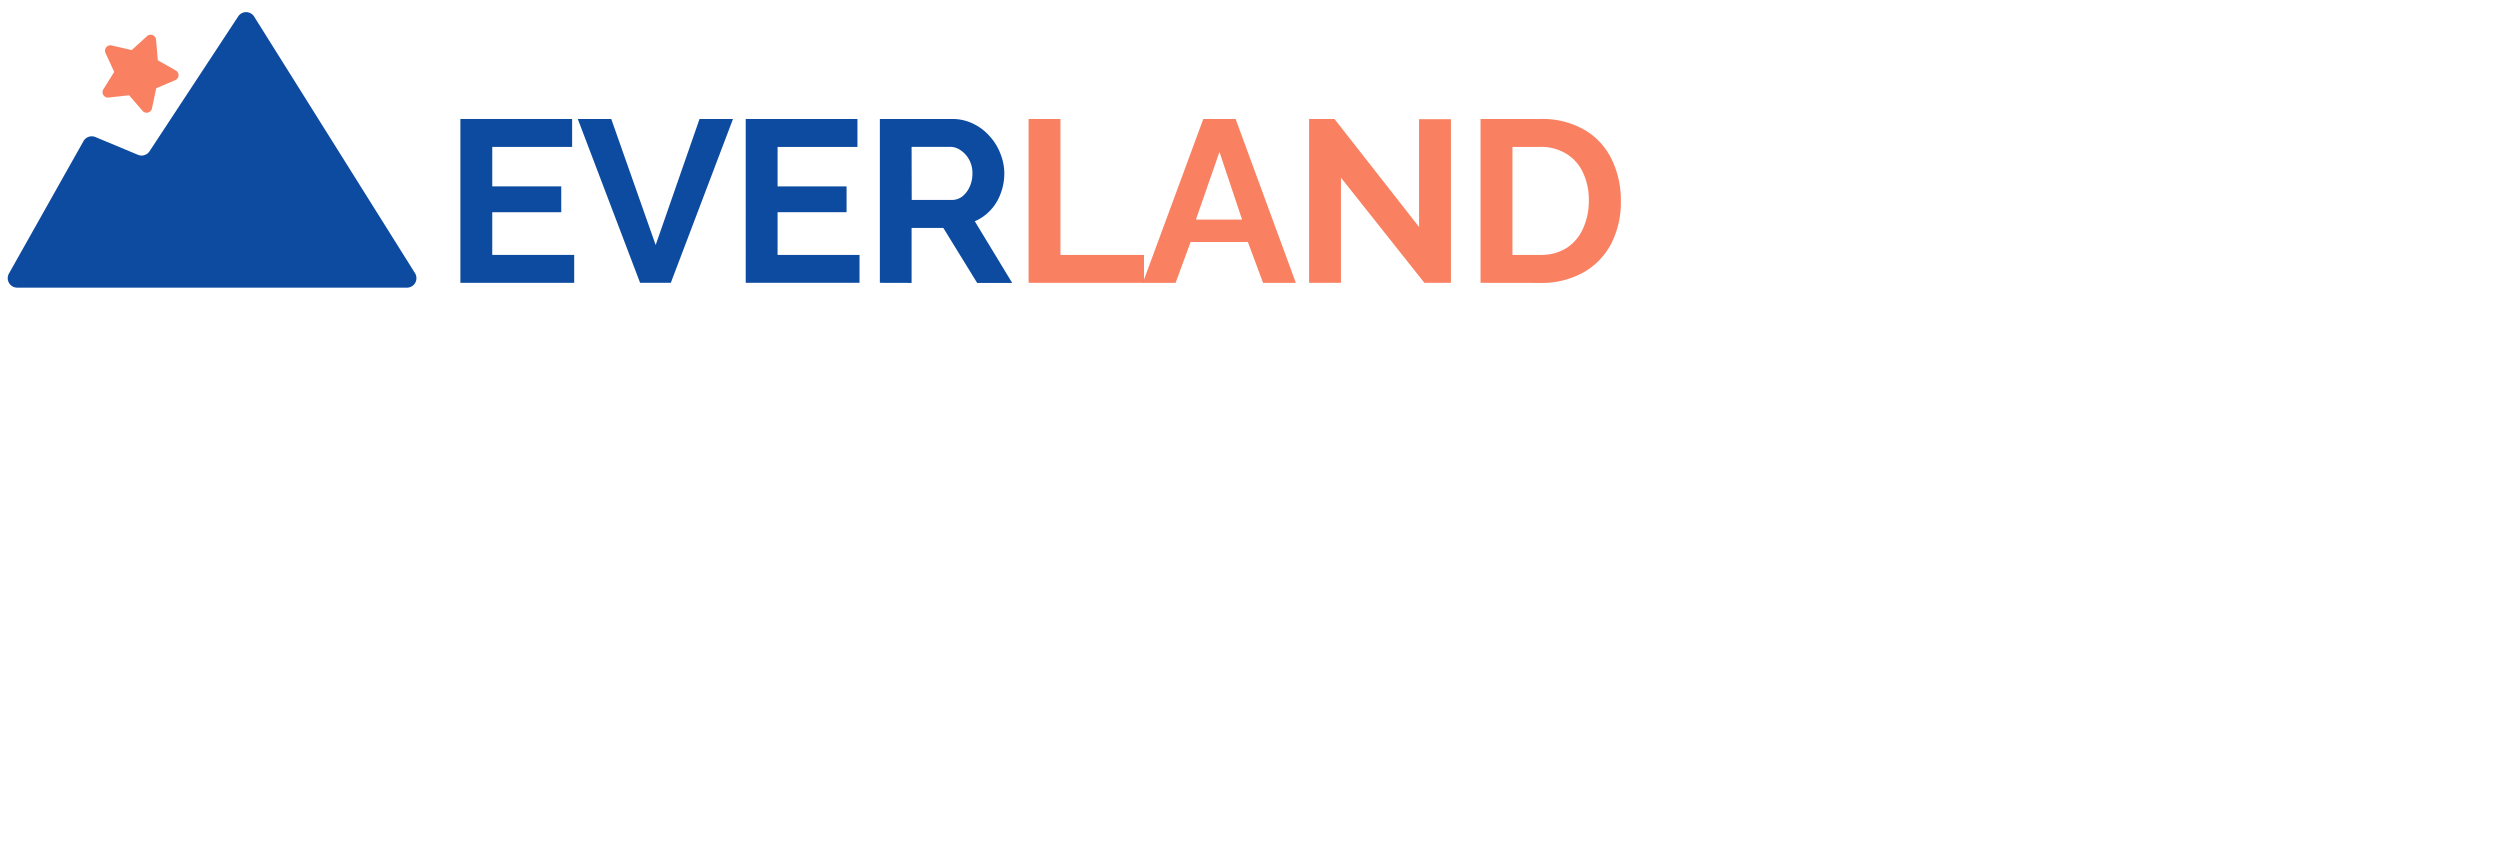
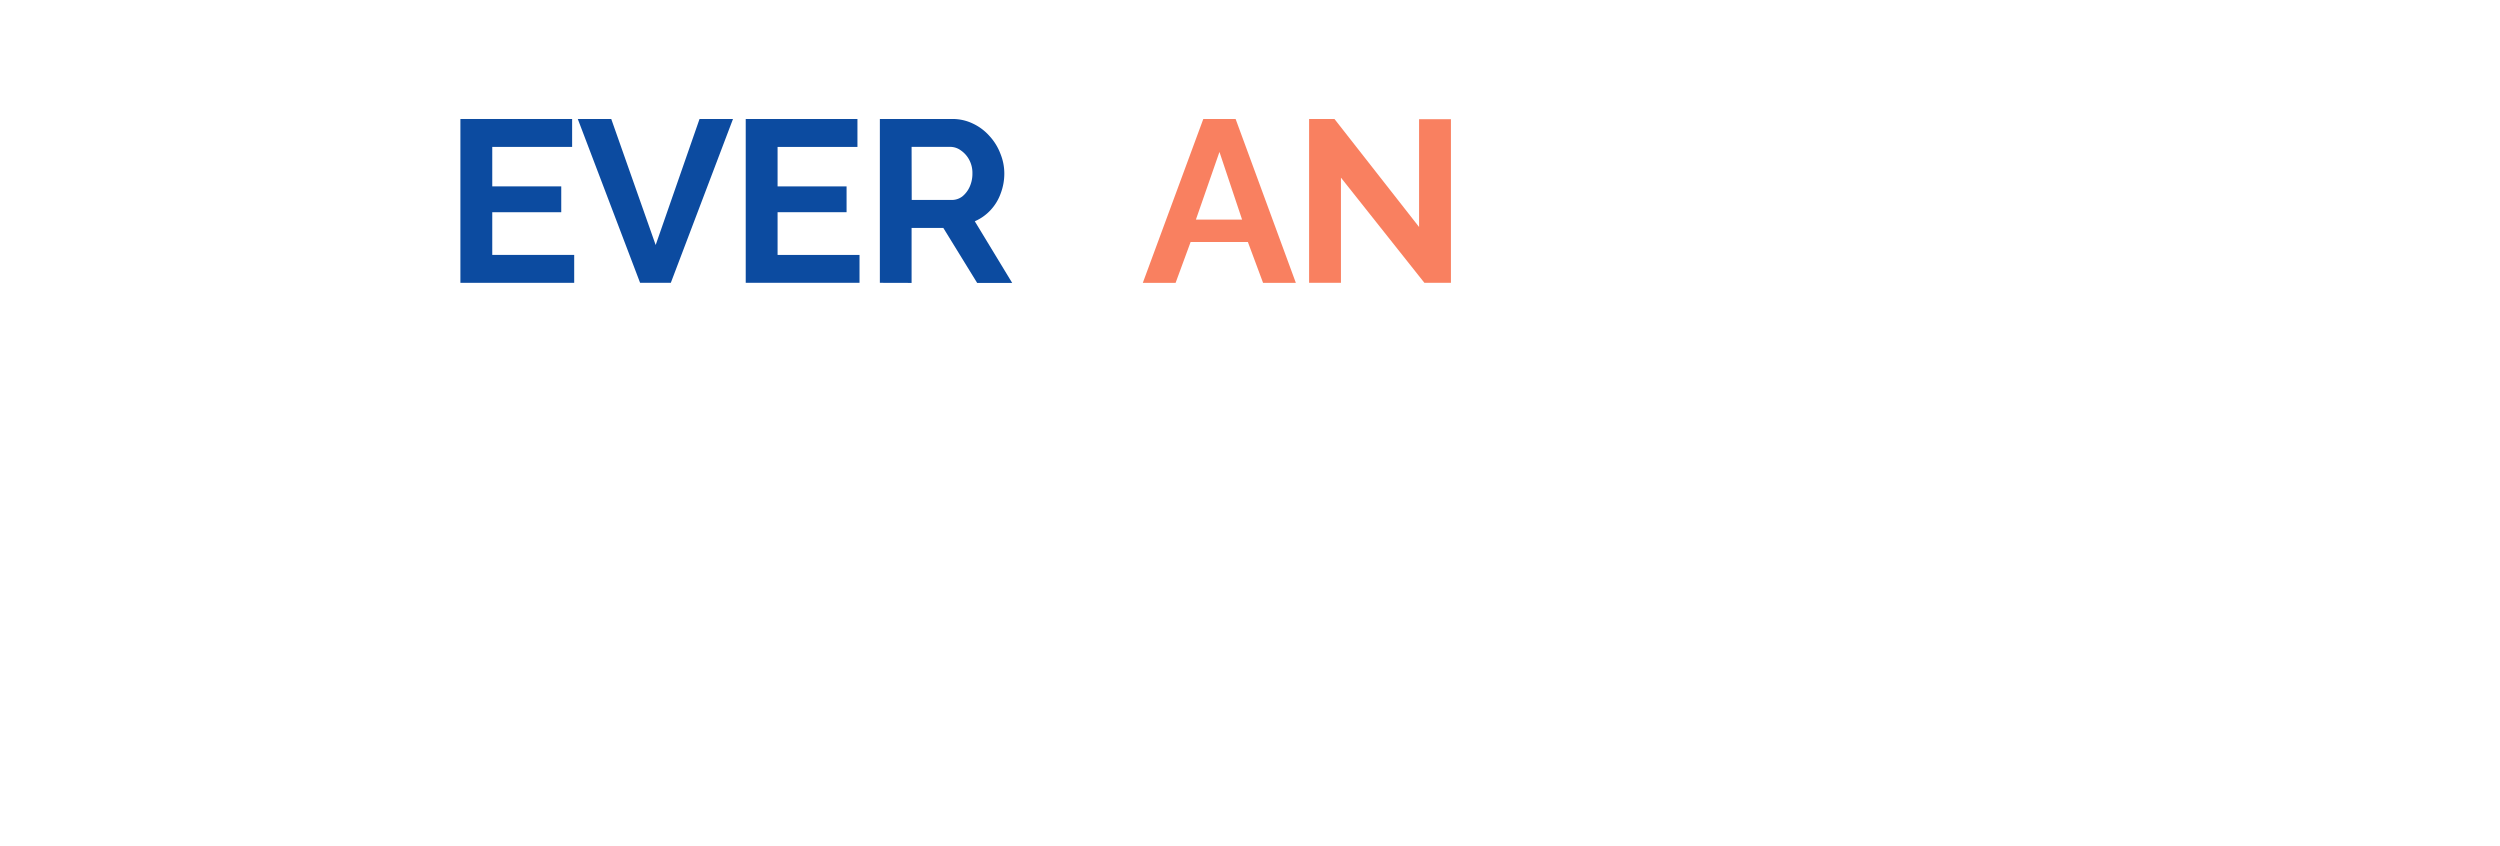
<svg xmlns="http://www.w3.org/2000/svg" id="Слой_1" data-name="Слой 1" viewBox="0 0 591 200.1">
  <defs>
    <style>.cls-1{fill:none;}.cls-2{fill:#0c4ba0;}.cls-3{fill:#f98060;}.cls-4{clip-path:url(#clip-path);}</style>
    <clipPath id="clip-path">
-       <rect class="cls-1" x="20.78" y="5.57" width="22.73" height="22.73" transform="translate(-1.32 31.08) rotate(-50.69)" />
-     </clipPath>
+       </clipPath>
  </defs>
  <title>Монтажная область 1</title>
  <path class="cls-2" d="M135.74,60.26v6.6h-26.9V28.13h26.41v6.6H116.37v9.33h16.31v6.11H116.37V60.26Z" />
  <path class="cls-2" d="M144.5,28.13,155,57.92l10.37-29.79h7.91L158.58,66.86h-7.26L136.59,28.13Z" />
  <path class="cls-2" d="M203.19,60.26v6.6h-26.9V28.13H202.7v6.6H183.82v9.33h16.31v6.11H183.82V60.26Z" />
  <path class="cls-2" d="M208,66.86V28.13H225.1A11,11,0,0,1,230,29.22a12.14,12.14,0,0,1,3.93,2.95,12.92,12.92,0,0,1,2.56,4.15,12.38,12.38,0,0,1,.93,4.69,13.24,13.24,0,0,1-.87,4.75,11.43,11.43,0,0,1-2.4,3.93,11.1,11.1,0,0,1-3.71,2.62l8.84,14.57H231l-8-13H215.5v13Zm7.53-19.59h9.44a4.08,4.08,0,0,0,2.51-.82,6.21,6.21,0,0,0,1.75-2.29,7.47,7.47,0,0,0,.65-3.16,6.48,6.48,0,0,0-.76-3.22,6.21,6.21,0,0,0-2-2.24,4.22,4.22,0,0,0-2.51-.82H215.5Z" />
-   <path class="cls-3" d="M243.16,66.86V28.13h7.53V60.26h19.75v6.6Z" />
  <path class="cls-3" d="M284.46,28.13h7.64l14.24,38.74h-7.75L295,57.21H281.46l-3.55,9.66h-7.75Zm9.17,23.79-5.35-16-5.57,16Z" />
  <path class="cls-3" d="M317,42V66.86h-7.53V28.13h6l20,25.53V28.18H343V66.86h-6.27Z" />
-   <path class="cls-3" d="M350,66.86V28.13h14.08a19.86,19.86,0,0,1,10.58,2.62,16.2,16.2,0,0,1,6.38,7,21.85,21.85,0,0,1,2.13,9.71,21.37,21.37,0,0,1-2.34,10.26,16.56,16.56,0,0,1-6.66,6.76,20.21,20.21,0,0,1-10.09,2.4ZM375.6,47.44a15.1,15.1,0,0,0-1.36-6.6,10.26,10.26,0,0,0-3.93-4.47,11.32,11.32,0,0,0-6.22-1.64h-6.55V60.26h6.55a11.43,11.43,0,0,0,6.27-1.64A10.62,10.62,0,0,0,374.24,54,15.55,15.55,0,0,0,375.6,47.44Z" />
-   <path class="cls-2" d="M96.22,68a2.24,2.24,0,0,0,1.89-3.42L60.06,3.89a2.24,2.24,0,0,0-3.76,0L35.35,35.76a2.24,2.24,0,0,1-2.73.84L22.53,32.39a2.24,2.24,0,0,0-2.81,1L2.11,64.67A2.24,2.24,0,0,0,4.06,68Z" />
  <g class="cls-4">
    <path class="cls-3" d="M24.93,12.51a1.28,1.28,0,0,1,1.45-1.77l4.76,1.1,3.61-3.29a1.28,1.28,0,0,1,2.14.83l.42,4.87,4.25,2.41a1.28,1.28,0,0,1-.13,2.29l-4.5,1.9-1,4.78a1.28,1.28,0,0,1-2.22.58l-3.2-3.69-4.85.54a1.28,1.28,0,0,1-1.24-1.93L27,17Z" />
  </g>
</svg>